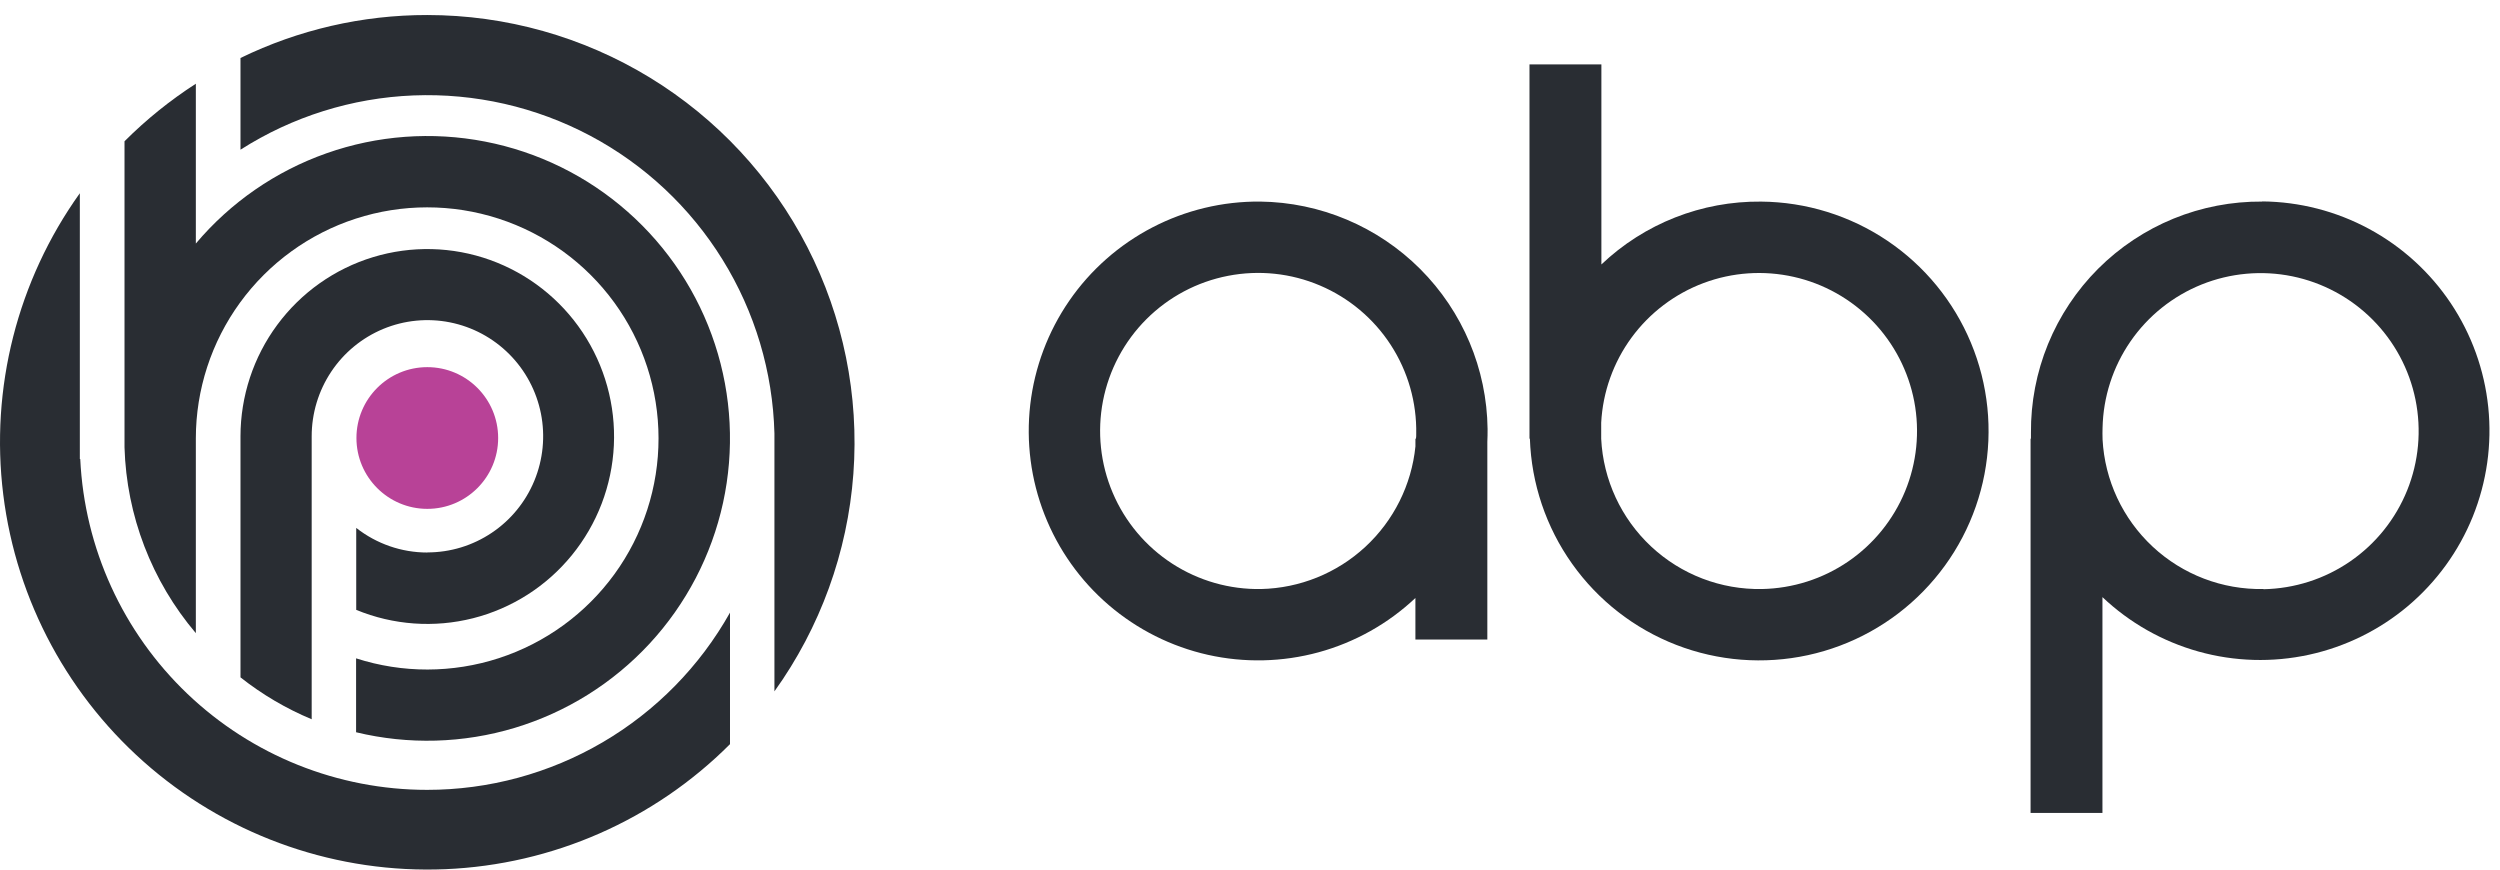
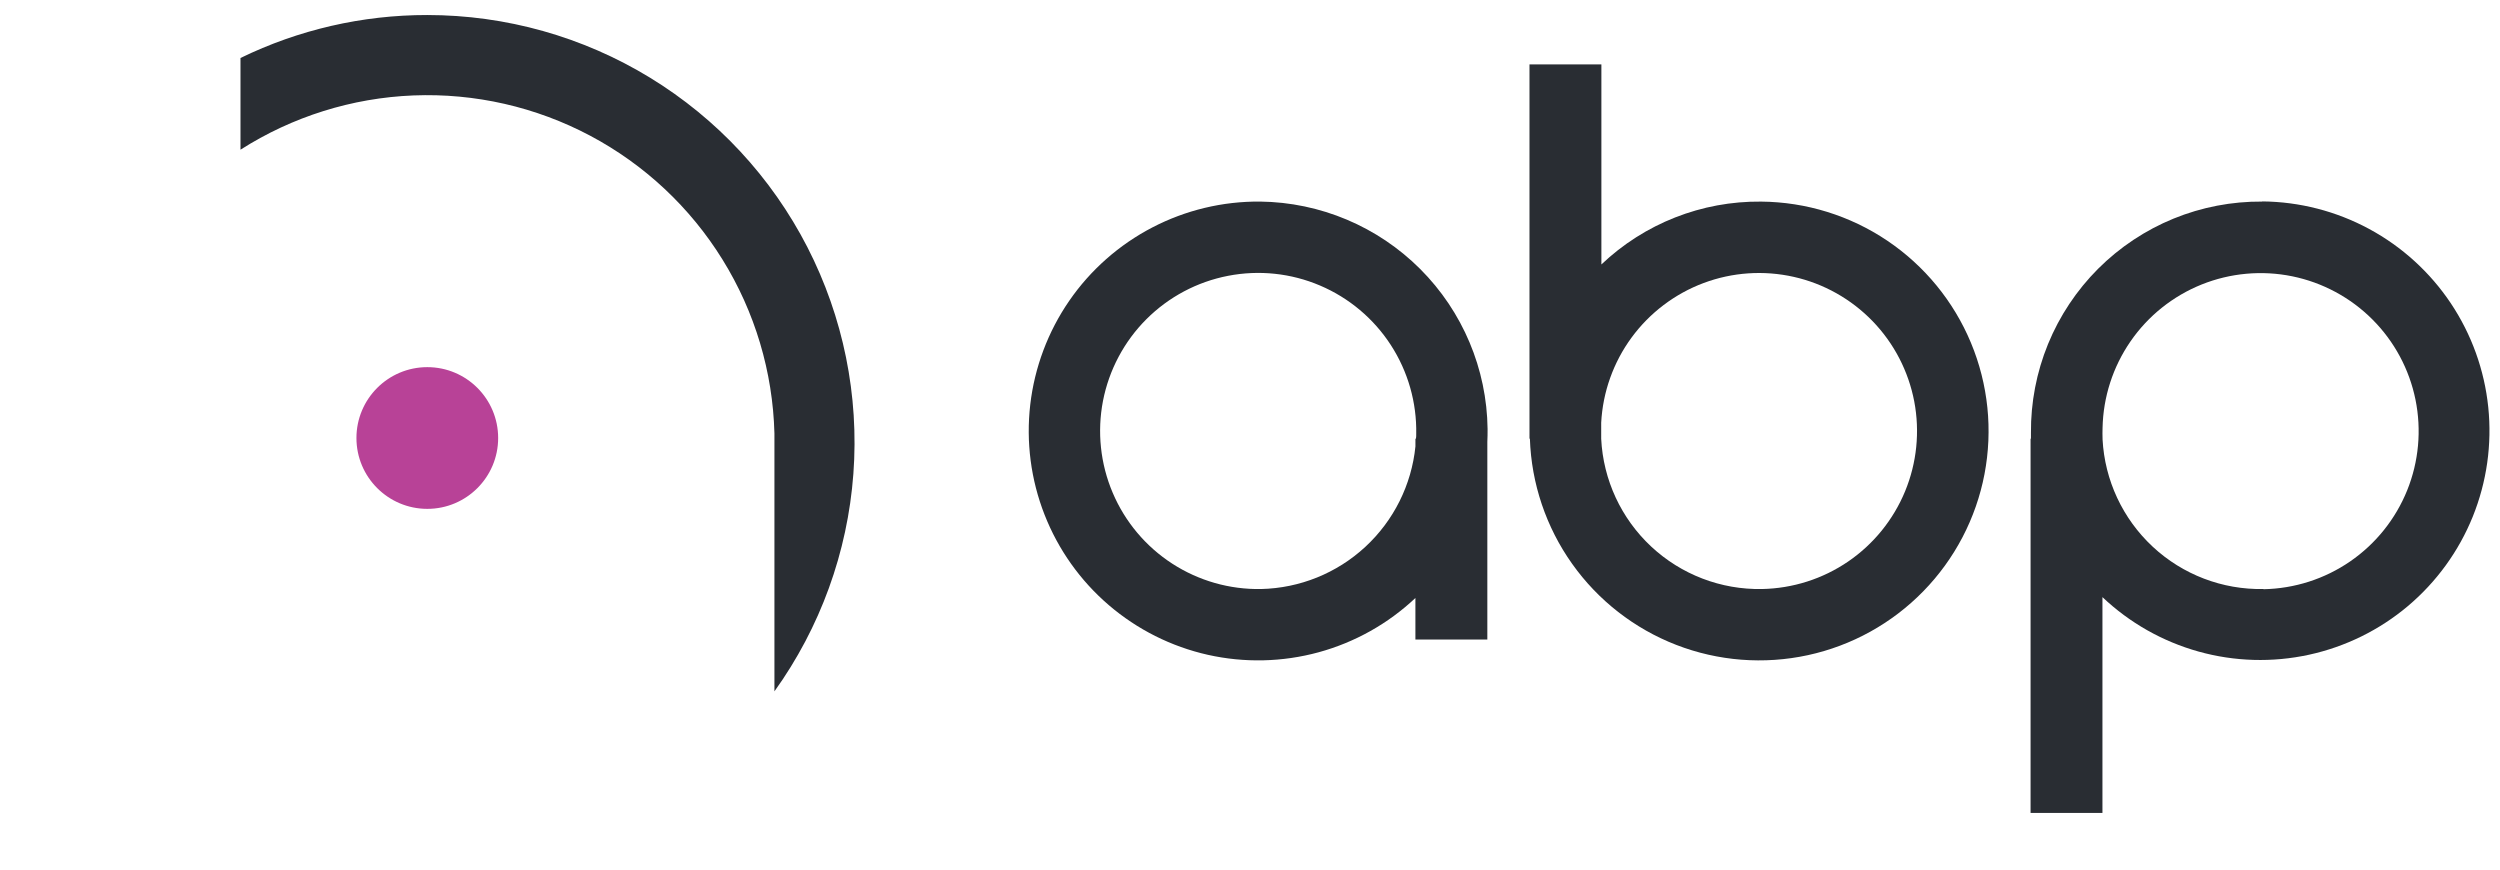
<svg xmlns="http://www.w3.org/2000/svg" width="92" height="32" viewBox="0 0 92 32" fill="none">
  <path d="M46.374 7.418C44.993 7.406 43.631 7.733 42.406 8.37C41.181 9.007 40.13 9.934 39.347 11.071C38.564 12.208 38.072 13.52 37.913 14.892C37.755 16.263 37.935 17.653 38.439 18.939C38.942 20.224 39.753 21.367 40.801 22.266C41.849 23.165 43.101 23.794 44.448 24.097C45.795 24.399 47.196 24.367 48.528 24.003C49.86 23.638 51.082 22.953 52.087 22.006V23.535H54.734V16.261C54.74 16.105 54.745 15.947 54.743 15.788C54.717 13.576 53.827 11.463 52.263 9.899C50.699 8.335 48.586 7.445 46.374 7.418ZM46.41 21.676C45.251 21.698 44.111 21.372 43.138 20.742C42.164 20.111 41.402 19.204 40.948 18.136C40.494 17.069 40.37 15.89 40.59 14.752C40.812 13.613 41.368 12.566 42.188 11.746C43.008 10.926 44.055 10.37 45.194 10.15C46.332 9.929 47.511 10.053 48.578 10.508C49.645 10.962 50.553 11.725 51.183 12.698C51.814 13.672 52.139 14.811 52.117 15.971C52.117 16.029 52.117 16.086 52.108 16.142H52.088V16.427C51.945 17.844 51.288 19.159 50.242 20.126C49.196 21.093 47.833 21.644 46.409 21.676H46.41Z" fill="#292D33" />
  <path d="M64.811 7.419C62.625 7.396 60.516 8.226 58.931 9.732V2.37H56.285V16.142H56.3C56.355 17.796 56.895 19.397 57.853 20.746C58.81 22.096 60.143 23.134 61.686 23.732C63.229 24.33 64.913 24.461 66.53 24.11C68.147 23.759 69.625 22.94 70.78 21.756C71.936 20.571 72.718 19.074 73.029 17.449C73.34 15.824 73.167 14.143 72.531 12.616C71.895 11.088 70.824 9.781 69.452 8.857C68.079 7.933 66.465 7.433 64.811 7.419ZM64.843 21.676C63.331 21.705 61.868 21.144 60.763 20.112C59.658 19.08 58.998 17.658 58.924 16.148V15.556C58.983 14.425 59.372 13.336 60.041 12.423C60.711 11.51 61.633 10.812 62.693 10.415C63.754 10.018 64.907 9.94 66.012 10.189C67.117 10.438 68.124 11.005 68.912 11.819C69.699 12.633 70.231 13.659 70.444 14.771C70.656 15.884 70.539 17.034 70.107 18.08C69.675 19.127 68.947 20.025 68.012 20.664C67.077 21.303 65.975 21.654 64.843 21.676Z" fill="#292D33" />
  <path d="M83.254 7.418C82.133 7.409 81.022 7.622 79.984 8.046C78.947 8.471 78.004 9.098 77.211 9.89C76.419 10.683 75.792 11.626 75.367 12.663C74.943 13.701 74.73 14.812 74.739 15.933C74.739 16.003 74.739 16.068 74.739 16.142H74.725V29.916H77.37V21.974C78.368 22.92 79.582 23.607 80.906 23.977C82.23 24.347 83.625 24.387 84.968 24.095C86.312 23.802 87.564 23.186 88.615 22.3C89.665 21.413 90.484 20.284 90.999 19.009C91.513 17.734 91.709 16.353 91.568 14.985C91.427 13.617 90.954 12.305 90.191 11.162C89.427 10.019 88.395 9.079 87.186 8.426C85.976 7.772 84.625 7.424 83.25 7.412L83.254 7.418ZM83.292 21.676C81.784 21.705 80.323 21.146 79.219 20.118C78.115 19.09 77.453 17.673 77.374 16.167V16.142C77.374 16.008 77.365 15.882 77.374 15.75C77.397 14.61 77.755 13.501 78.403 12.562C79.051 11.623 79.961 10.896 81.019 10.47C82.078 10.045 83.238 9.94 84.356 10.168C85.473 10.397 86.499 10.949 87.305 11.756C88.112 12.563 88.663 13.59 88.89 14.708C89.117 15.825 89.011 16.986 88.584 18.044C88.157 19.101 87.429 20.011 86.489 20.658C85.55 21.305 84.441 21.661 83.3 21.683L83.292 21.676Z" fill="#292D33" />
  <path d="M15.725 18.726C17.165 18.726 18.332 17.558 18.332 16.119C18.332 14.678 17.165 13.511 15.725 13.511C14.285 13.511 13.117 14.678 13.117 16.119C13.117 17.558 14.285 18.726 15.725 18.726Z" fill="#B84297" />
  <path d="M15.722 0.553C13.341 0.551 10.991 1.091 8.85 2.134V5.509C10.757 4.292 12.954 3.602 15.215 3.512C17.477 3.422 19.721 3.934 21.72 4.995C23.719 6.057 25.399 7.63 26.59 9.555C27.782 11.479 28.44 13.685 28.499 15.947V25.442C30.185 23.092 31.19 20.323 31.404 17.439C31.618 14.556 31.032 11.669 29.712 9.096C28.391 6.523 26.387 4.365 23.918 2.857C21.45 1.35 18.614 0.553 15.722 0.553Z" fill="#292D33" />
-   <path d="M15.719 29.067C12.434 29.067 9.276 27.802 6.899 25.535C4.522 23.268 3.109 20.173 2.953 16.892H2.938V7.111C0.64 10.323 -0.366 14.283 0.12 18.203C0.606 22.123 2.549 25.717 5.562 28.27C8.576 30.824 12.44 32.15 16.386 31.986C20.332 31.822 24.073 30.18 26.864 27.385V22.544C25.753 24.523 24.135 26.17 22.176 27.317C20.217 28.463 17.989 29.067 15.719 29.067Z" fill="#292D33" />
-   <path d="M15.729 20.333C14.779 20.334 13.857 20.014 13.109 19.427V22.443C14.472 23.005 15.979 23.113 17.408 22.751C18.837 22.389 20.112 21.575 21.045 20.43C21.978 19.285 22.52 17.87 22.59 16.393C22.66 14.916 22.256 13.455 21.436 12.226C20.616 10.997 19.424 10.065 18.036 9.567C16.648 9.07 15.138 9.033 13.727 9.463C12.317 9.892 11.082 10.765 10.204 11.953C9.325 13.14 8.851 14.58 8.85 16.059V24.927C9.649 25.559 10.53 26.077 11.47 26.469V16.055C11.47 15.209 11.72 14.383 12.188 13.68C12.656 12.977 13.321 12.43 14.099 12.106C14.877 11.783 15.734 11.698 16.56 11.863C17.386 12.028 18.145 12.435 18.741 13.033C19.337 13.63 19.742 14.392 19.907 15.221C20.071 16.05 19.986 16.909 19.664 17.69C19.342 18.471 18.796 19.139 18.095 19.608C17.395 20.078 16.572 20.329 15.729 20.329V20.333Z" fill="#292D33" />
-   <path d="M7.207 23.3V16.131C7.208 14.336 7.778 12.587 8.834 11.135C9.891 9.683 11.38 8.602 13.089 8.047C14.798 7.492 16.64 7.492 18.349 8.046C20.058 8.6 21.548 9.68 22.605 11.132C23.662 12.584 24.233 14.332 24.234 16.127C24.236 17.922 23.669 19.672 22.614 21.126C21.559 22.579 20.071 23.662 18.363 24.219C16.655 24.776 14.814 24.779 13.104 24.227V26.947C15.032 27.413 17.05 27.357 18.949 26.783C20.848 26.209 22.559 25.139 23.906 23.684C25.252 22.228 26.185 20.44 26.608 18.503C27.03 16.567 26.928 14.553 26.31 12.669C25.693 10.786 24.583 9.101 23.095 7.79C21.608 6.478 19.797 5.588 17.849 5.21C15.902 4.832 13.888 4.98 12.017 5.64C10.146 6.3 8.486 7.446 7.207 8.962V5.327V3.081C6.259 3.692 5.379 4.401 4.582 5.199V16.465C4.656 18.974 5.582 21.384 7.207 23.3Z" fill="#292D33" />
</svg>